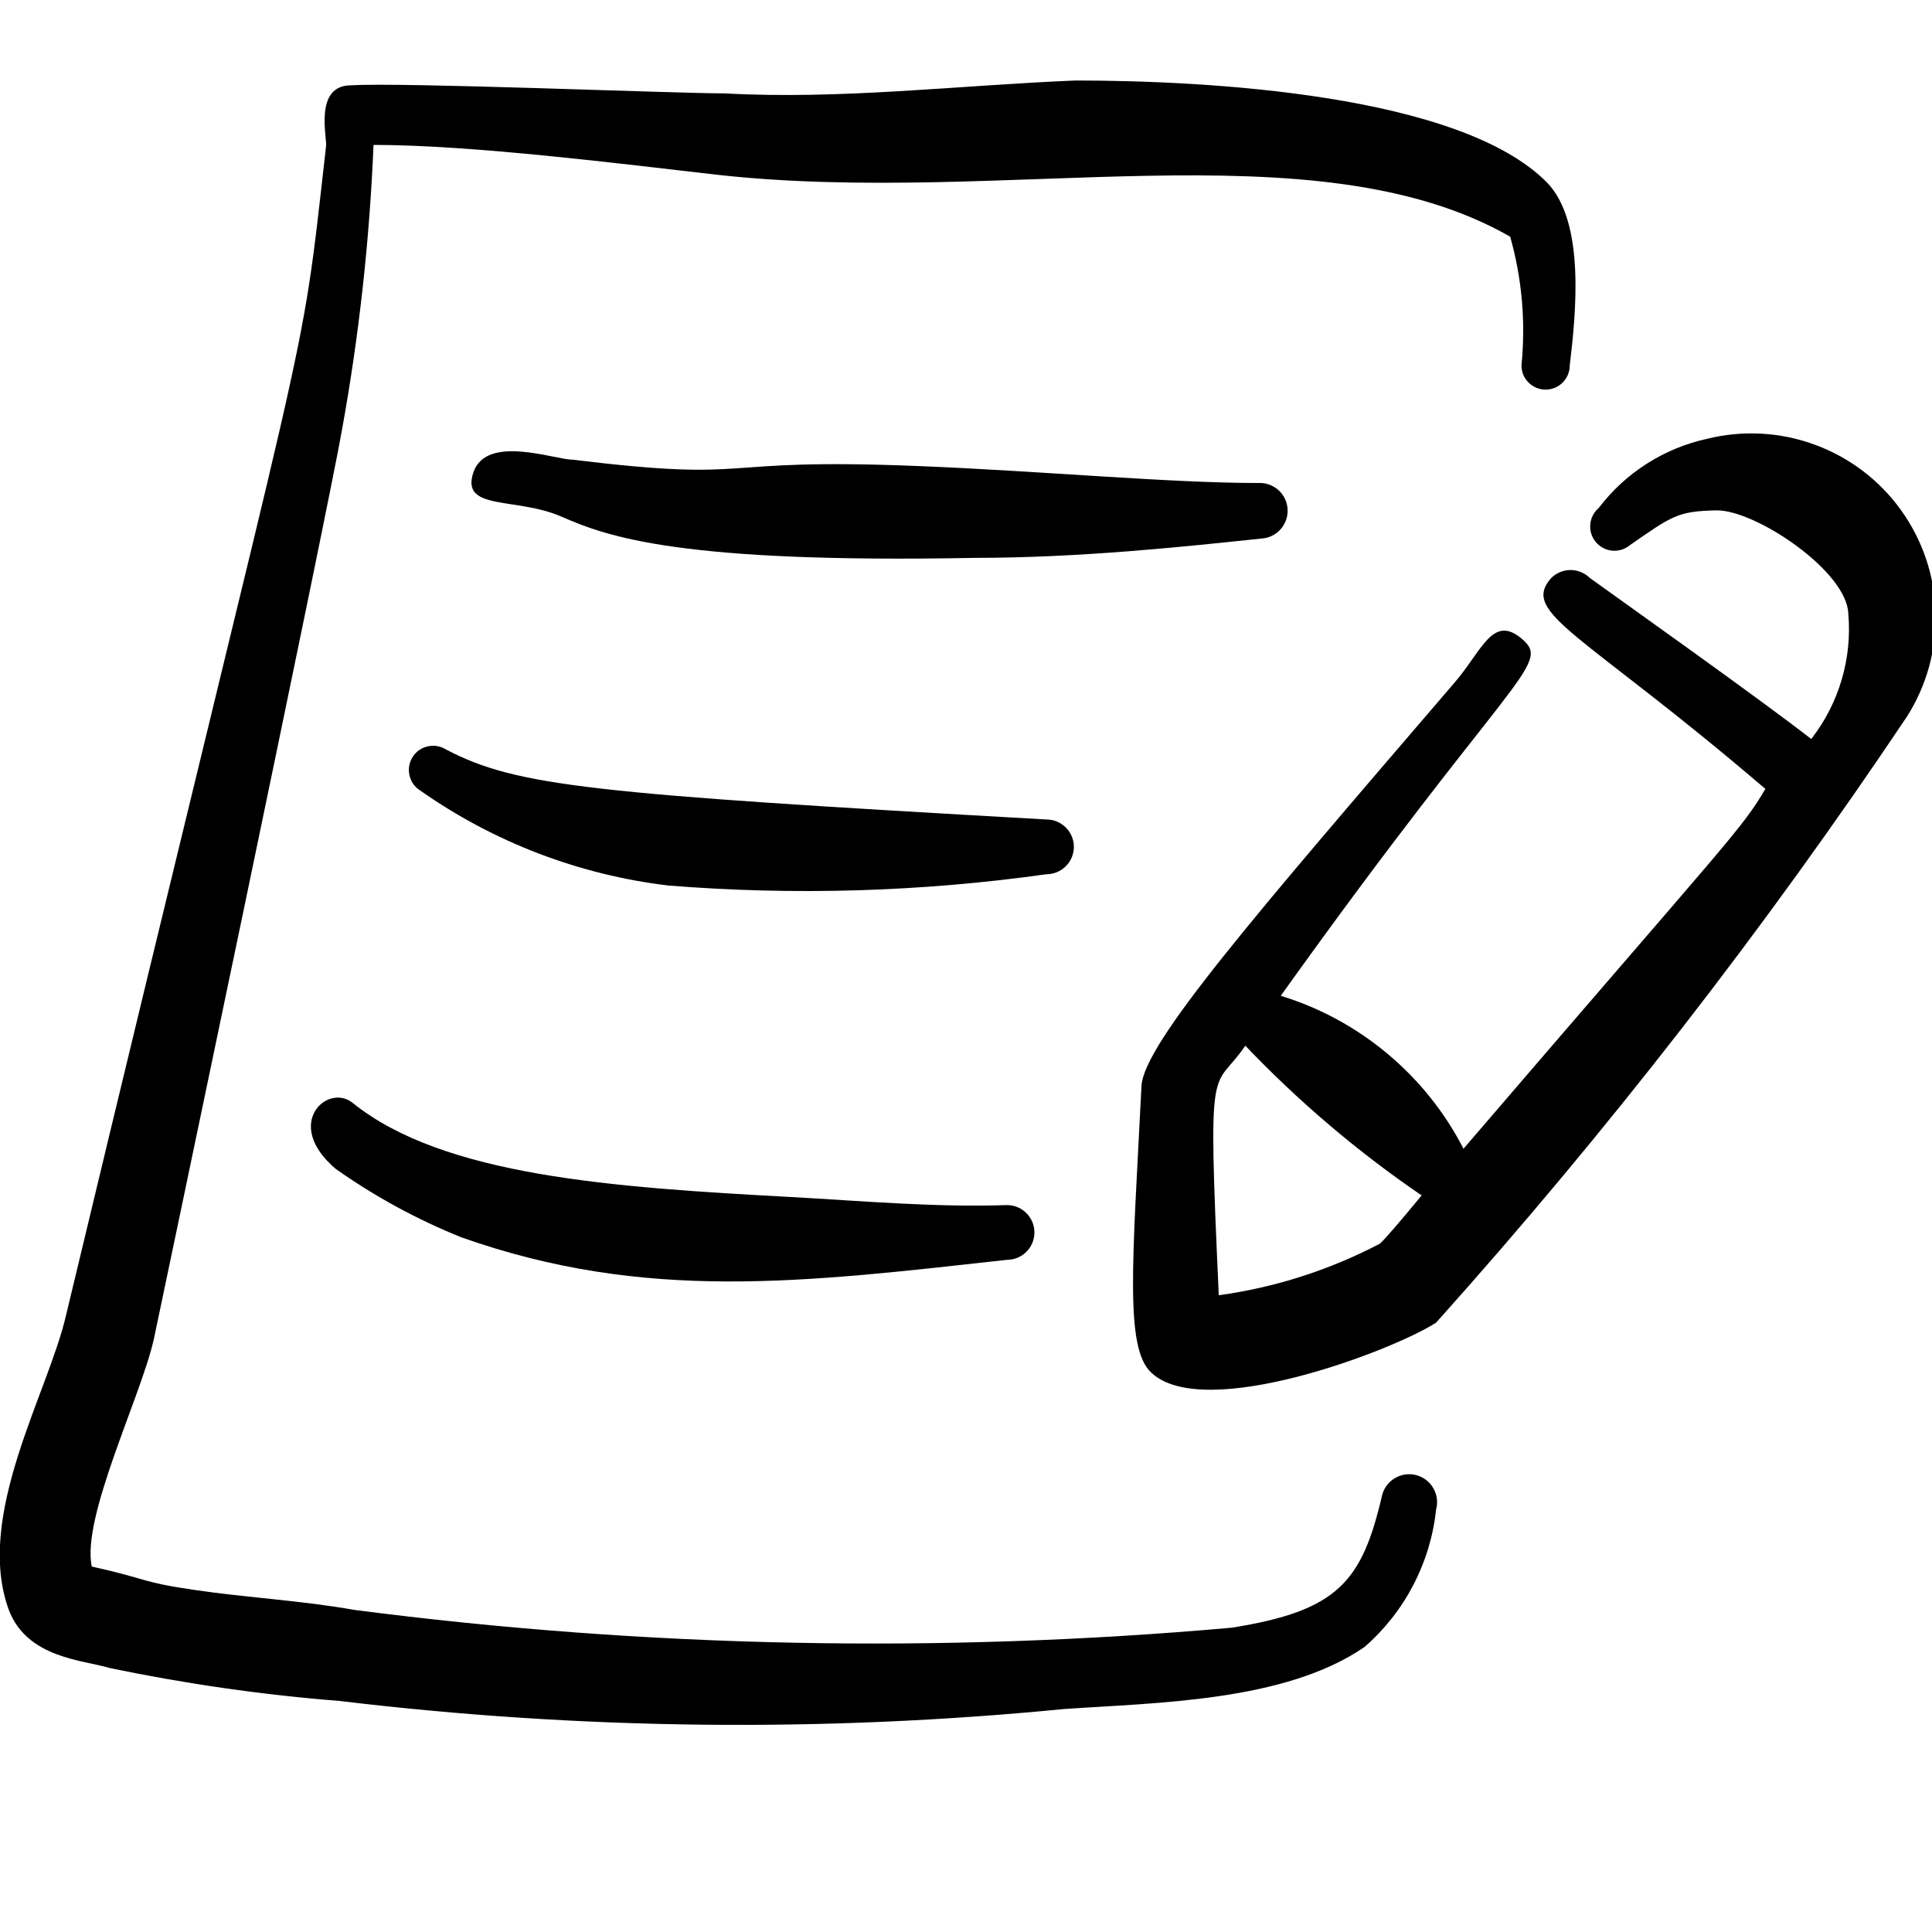
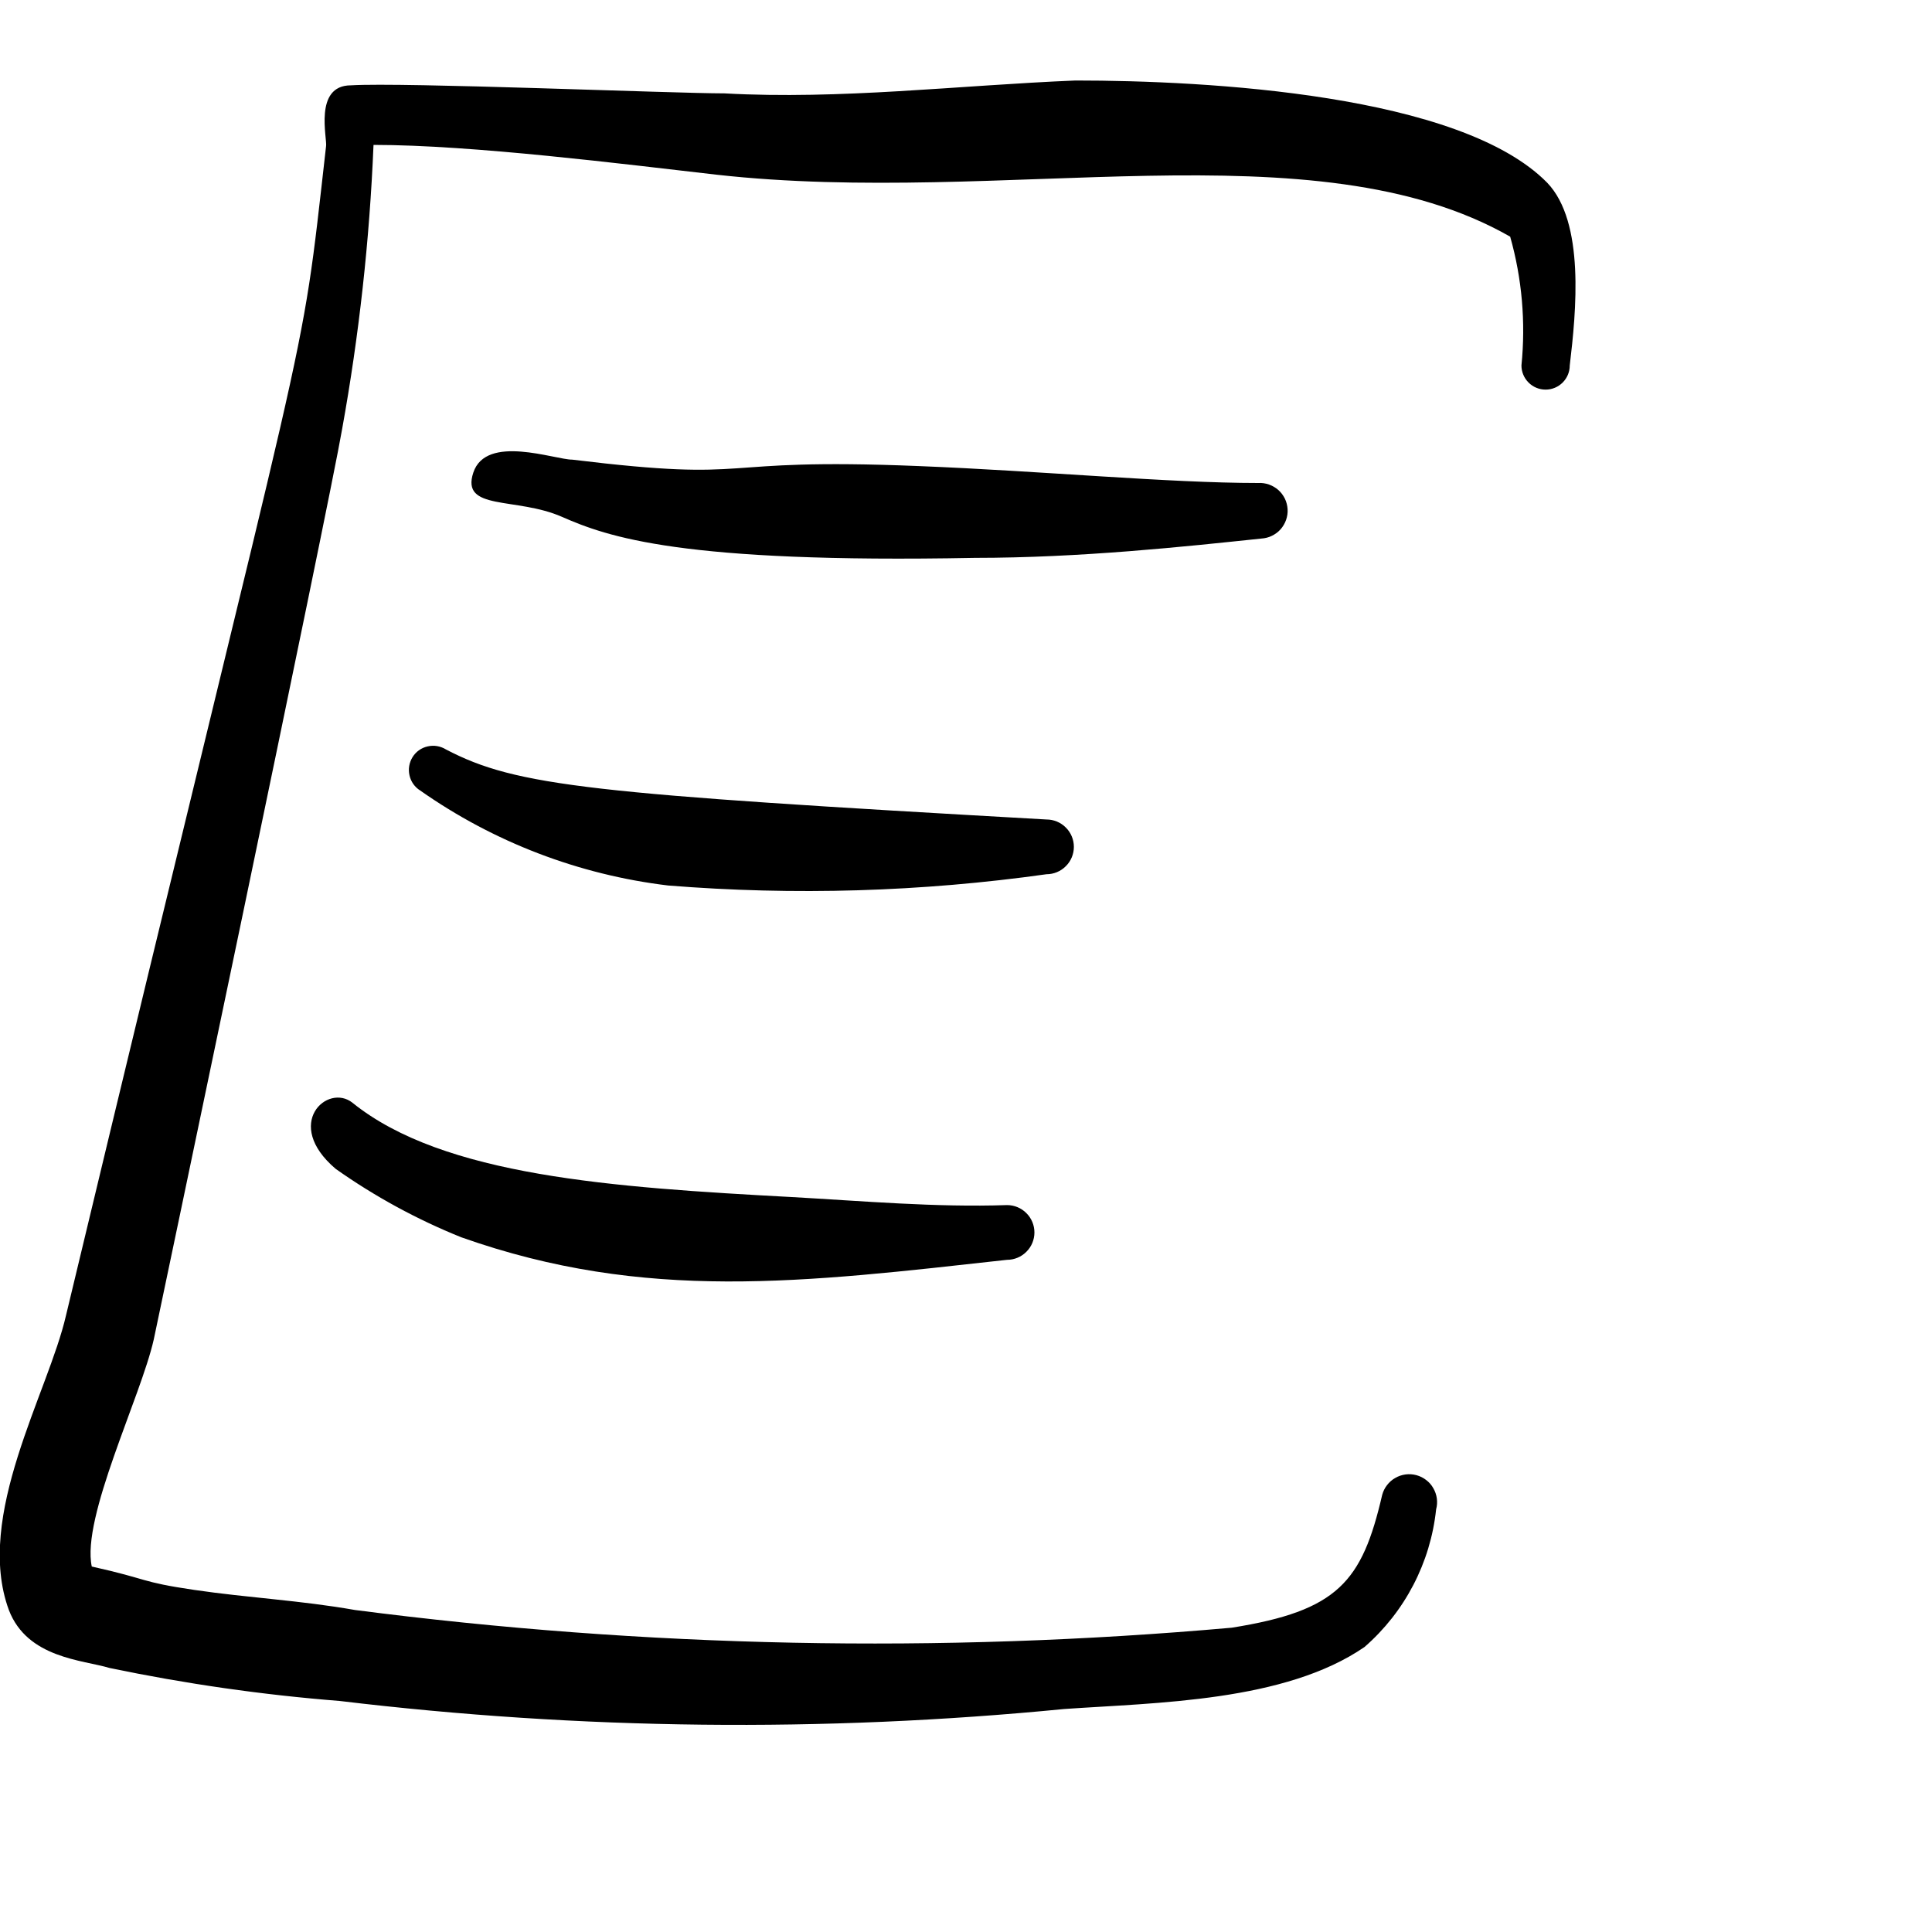
<svg xmlns="http://www.w3.org/2000/svg" width="24" height="24" viewBox="0 0 24 24" fill="none">
  <g clip-path="url(#clip0_1048_7391)">
-     <path fill-rule="evenodd" clip-rule="evenodd" d="M21.21 5.45C20.672 5.567 20.193 5.872 19.86 6.31C19.83 6.336 19.805 6.367 19.787 6.402C19.769 6.437 19.758 6.476 19.755 6.515C19.748 6.595 19.773 6.674 19.825 6.735C19.877 6.796 19.951 6.834 20.03 6.841C20.11 6.847 20.189 6.822 20.25 6.77C20.77 6.41 20.84 6.35 21.32 6.34C21.8 6.33 22.94 7.09 22.96 7.62C23.01 8.179 22.845 8.737 22.5 9.18C21.83 8.66 20.18 7.49 19.75 7.18C19.686 7.117 19.6 7.081 19.51 7.081C19.42 7.081 19.334 7.117 19.27 7.18C18.88 7.62 19.65 7.85 21.93 9.8C21.63 10.31 21.51 10.39 18.18 14.27C17.948 13.818 17.627 13.417 17.237 13.091C16.847 12.764 16.396 12.519 15.91 12.37C18.77 8.37 19.28 8.26 18.91 7.94C18.54 7.62 18.41 8.09 18.06 8.49C15.58 11.38 14.21 12.96 14.18 13.49C14.07 15.68 13.97 16.74 14.3 17.05C14.95 17.67 17.3 16.78 17.84 16.43C19.964 14.06 21.919 11.544 23.69 8.9C23.935 8.514 24.058 8.064 24.045 7.607C24.032 7.151 23.882 6.708 23.615 6.337C23.349 5.966 22.977 5.684 22.549 5.526C22.12 5.367 21.654 5.341 21.21 5.45ZM17.14 15.45C16.515 15.777 15.839 15.994 15.14 16.09C15 13.02 15.06 13.59 15.47 12.99C16.133 13.685 16.867 14.309 17.66 14.85C17.38 15.19 17.19 15.41 17.14 15.45Z" fill="black" />
    <path fill-rule="evenodd" clip-rule="evenodd" d="M17.17 18.57C16.92 19.65 16.62 20.01 15.3 20.22C11.673 20.542 8.021 20.468 4.41 20C3.73 19.88 3.09 19.85 2.41 19.75C1.73 19.65 1.86 19.62 1.14 19.46C1.01 18.85 1.75 17.35 1.91 16.64C1.91 16.64 4.09 6.27 4.25 5.33C4.461 4.164 4.591 2.984 4.64 1.8C5.87 1.8 7.76 2.04 8.9 2.17C12.47 2.57 16.33 1.55 18.76 2.94C18.907 3.46 18.954 4.003 18.9 4.54C18.9 4.62 18.932 4.696 18.988 4.752C19.044 4.808 19.12 4.84 19.2 4.84C19.28 4.84 19.356 4.808 19.412 4.752C19.468 4.696 19.5 4.62 19.5 4.54C19.58 3.87 19.69 2.76 19.22 2.27C18.14 1.17 15 1 13.36 1C11.9 1.06 10.44 1.24 9 1.16C8.36 1.16 5 1.02 4.36 1.06C3.89 1.06 4.07 1.73 4.05 1.82C3.71 4.82 3.94 3.33 0.82 16.34C0.6 17.3 -0.32 18.83 0.11 20C0.34 20.6 1.03 20.62 1.36 20.72C2.304 20.917 3.259 21.054 4.22 21.13C7.208 21.489 10.225 21.523 13.22 21.23C14.37 21.15 15.96 21.14 16.95 20.46C17.452 20.023 17.77 19.412 17.84 18.75C17.852 18.706 17.855 18.66 17.849 18.615C17.843 18.57 17.828 18.526 17.805 18.487C17.783 18.447 17.753 18.413 17.716 18.385C17.68 18.357 17.639 18.337 17.595 18.325C17.551 18.313 17.505 18.31 17.46 18.316C17.415 18.322 17.371 18.337 17.332 18.36C17.292 18.382 17.258 18.413 17.23 18.449C17.202 18.485 17.182 18.526 17.17 18.57Z" fill="black" />
    <path fill-rule="evenodd" clip-rule="evenodd" d="M15.63 6C14.52 6 12.93 5.85 11.42 5.79C8.74 5.68 9.49 6 7.11 5.71C6.89 5.71 6.04 5.39 5.88 5.87C5.72 6.35 6.41 6.17 6.98 6.42C7.55 6.67 8.46 7 12.11 6.93C13.42 6.93 14.72 6.79 15.67 6.69C15.715 6.687 15.76 6.676 15.8 6.656C15.841 6.636 15.878 6.609 15.908 6.575C15.938 6.541 15.961 6.501 15.976 6.459C15.991 6.416 15.998 6.37 15.995 6.325C15.992 6.28 15.981 6.235 15.961 6.194C15.941 6.154 15.914 6.117 15.88 6.087C15.846 6.057 15.806 6.034 15.764 6.019C15.721 6.004 15.675 5.997 15.63 6Z" fill="black" />
    <path fill-rule="evenodd" clip-rule="evenodd" d="M13 10.18C7.34 9.86 6.42 9.77 5.54 9.31C5.472 9.268 5.391 9.254 5.313 9.272C5.235 9.289 5.167 9.337 5.125 9.405C5.083 9.473 5.069 9.554 5.087 9.632C5.104 9.71 5.152 9.778 5.22 9.82C6.133 10.462 7.192 10.867 8.3 11C9.867 11.126 11.443 11.079 13 10.86C13.09 10.86 13.177 10.824 13.24 10.76C13.304 10.697 13.34 10.61 13.34 10.52C13.34 10.43 13.304 10.343 13.24 10.28C13.177 10.216 13.09 10.18 13 10.18Z" fill="black" />
    <path fill-rule="evenodd" clip-rule="evenodd" d="M9.83 14.87C7.61 14.75 5.51 14.61 4.38 13.7C4.07 13.45 3.51 13.96 4.17 14.52C4.655 14.863 5.179 15.148 5.73 15.37C8.02 16.18 9.98 15.93 12.51 15.65C12.6 15.65 12.687 15.614 12.75 15.55C12.814 15.487 12.85 15.4 12.85 15.31C12.85 15.22 12.814 15.133 12.75 15.07C12.687 15.006 12.6 14.97 12.51 14.97C11.62 15 10.73 14.92 9.83 14.87Z" fill="black" />
  </g>
  <defs>
    <clipPath id="clip0_1048_7391">
      <rect width="24" height="24" fill="white" />
    </clipPath>
  </defs>
</svg>